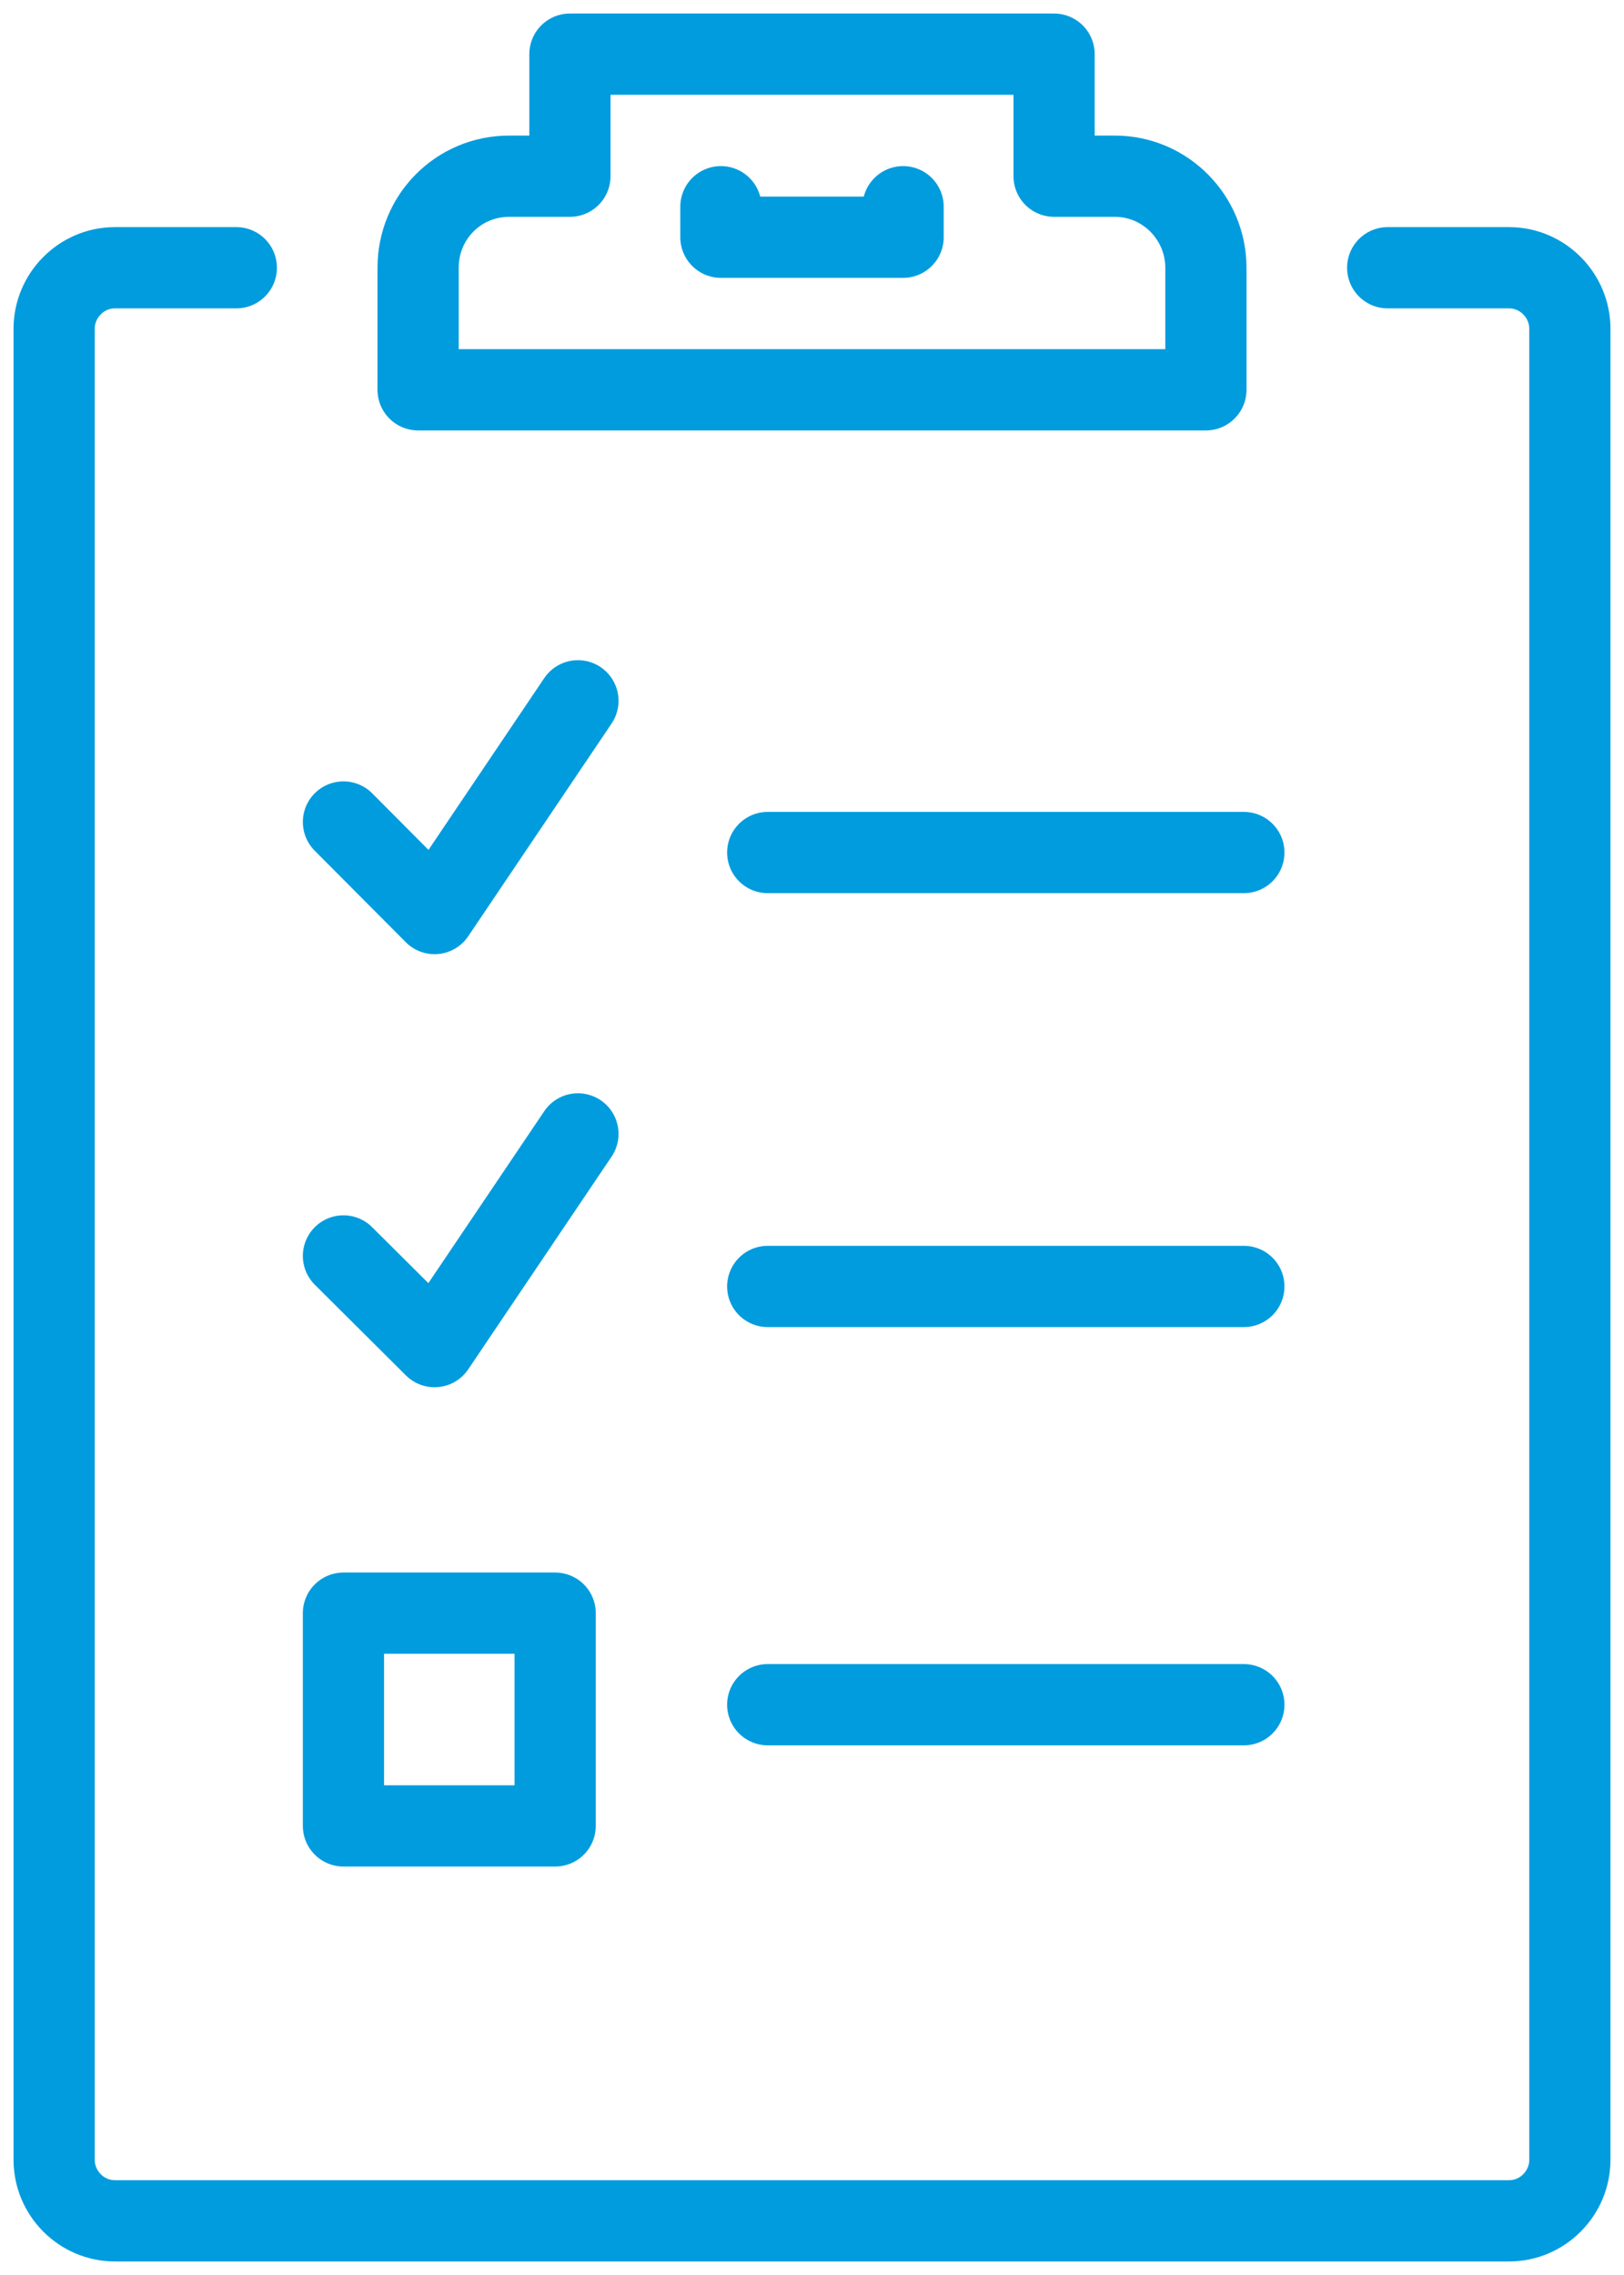
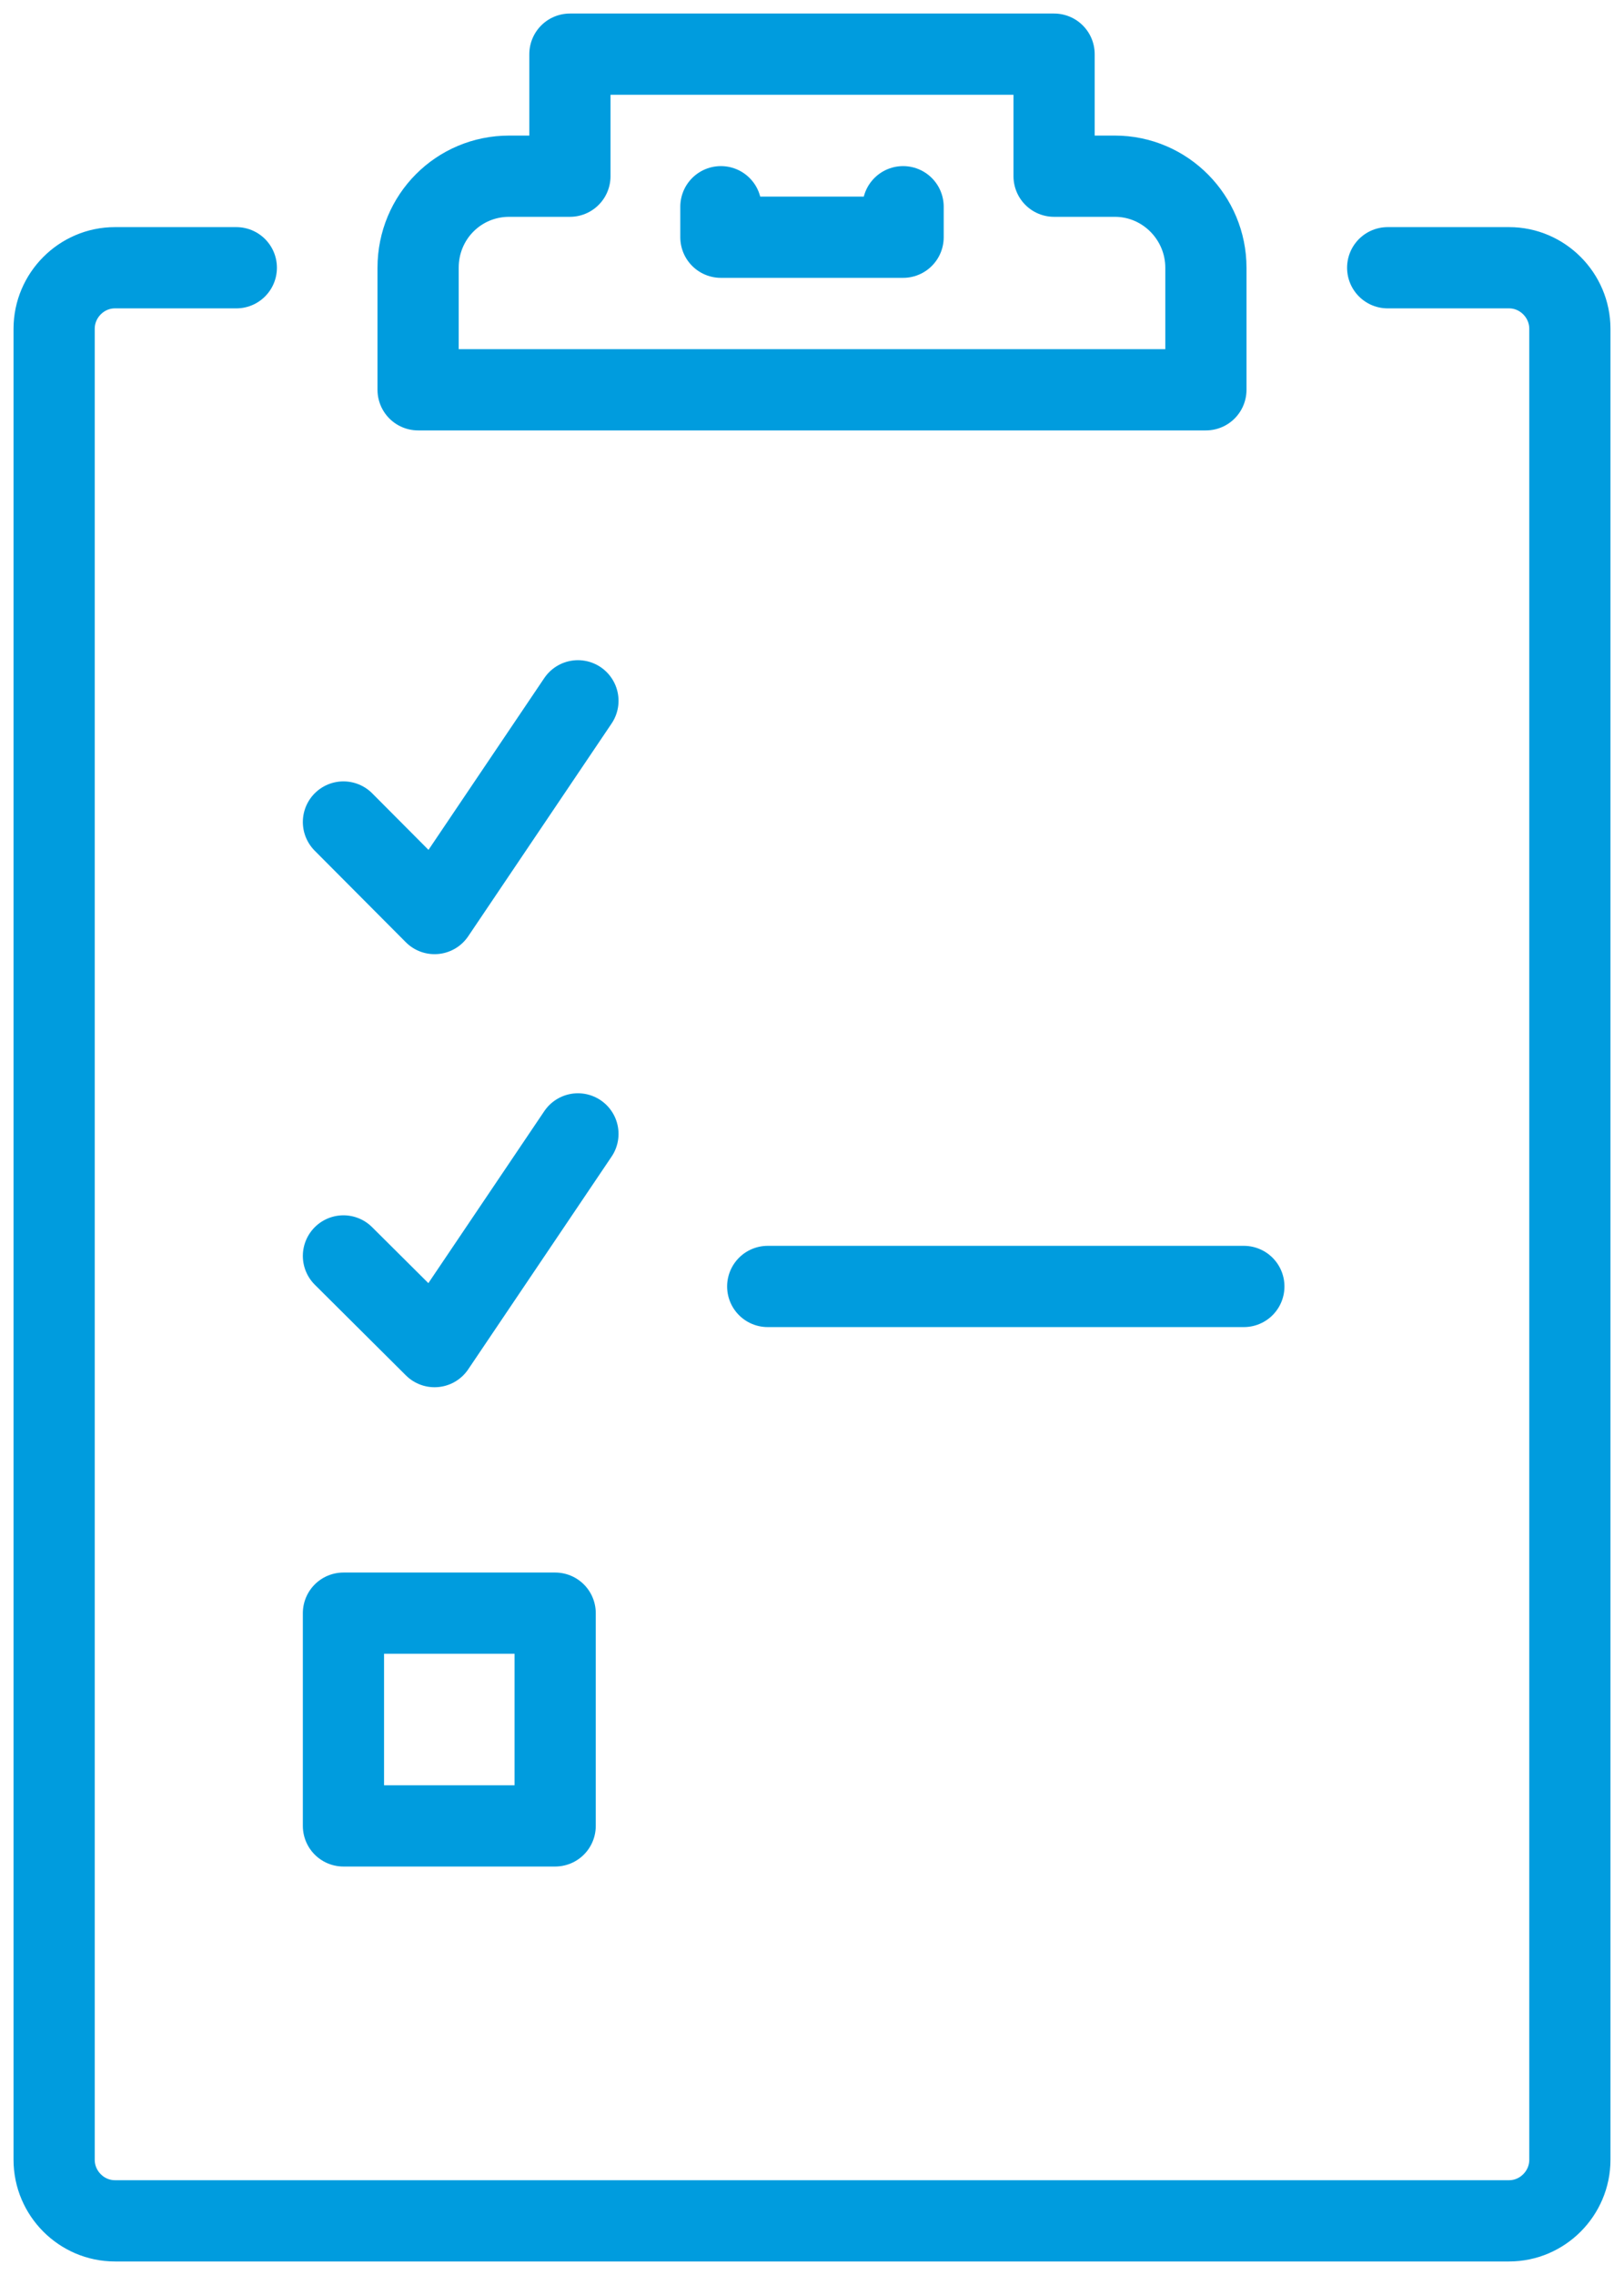
<svg xmlns="http://www.w3.org/2000/svg" width="60px" height="84px" viewBox="0 0 60 84" version="1.1">
  <title>icon_Clipboard-Checkmarks_01 Copy</title>
  <g id="New-Icons" stroke="none" stroke-width="1" fill="none" fill-rule="evenodd" stroke-linecap="round" stroke-linejoin="round">
    <g id="Extra-Large" transform="translate(-1456, -3451)" stroke="#009CDE" stroke-width="3">
      <g id="icon_Clipboard-Checkmarks_01-Copy" transform="translate(1458, 3453)">
-         <path d="M42.553,12.392 L42.553,7.886 C42.553,6.04 41.057,4.506 39.188,4.506 L36.944,4.506 L36.944,0 L19.056,0 L19.056,4.506 L16.812,4.506 C14.943,4.506 13.447,6.008 13.447,7.886 L13.447,12.392 L42.553,12.392 L42.553,12.392 Z" id="Path" />
+         <path d="M42.553,12.392 L42.553,7.886 C42.553,6.04 41.057,4.506 39.188,4.506 L36.944,4.506 L36.944,0 L19.056,0 L19.056,4.506 L16.812,4.506 C14.943,4.506 13.447,6.008 13.447,7.886 L13.447,12.392 L42.553,12.392 L42.553,12.392 " id="Path" />
        <polyline id="Path" points="24.634 5.633 24.634 6.759 31.366 6.759 31.366 5.633" />
        <path d="M49.269,7.886 L53.756,7.886 C54.987,7.886 56,8.903 56,10.139 L56,77.747 C56,78.983 54.987,80 53.756,80 L2.244,80 C1.013,80 0,78.983 0,77.747 L0,10.139 C0,8.903 1.013,7.886 2.244,7.886 L6.731,7.886" id="Path" />
        <polygon id="Path" points="18.511 57.563 10.689 57.563 10.689 65.418 18.511 65.418" />
-         <line x1="26.364" y1="60.943" x2="43.955" y2="60.943" id="Path" />
        <polyline id="Path" points="10.689 44.373 14.055 47.721 19.352 39.867" />
        <line x1="26.364" y1="45.5" x2="43.955" y2="45.5" id="Path" />
        <polyline id="Path" points="10.689 28.351 14.055 31.731 19.352 23.876" />
-         <line x1="26.364" y1="29.478" x2="43.955" y2="29.478" id="Path" />
      </g>
    </g>
  </g>
</svg>